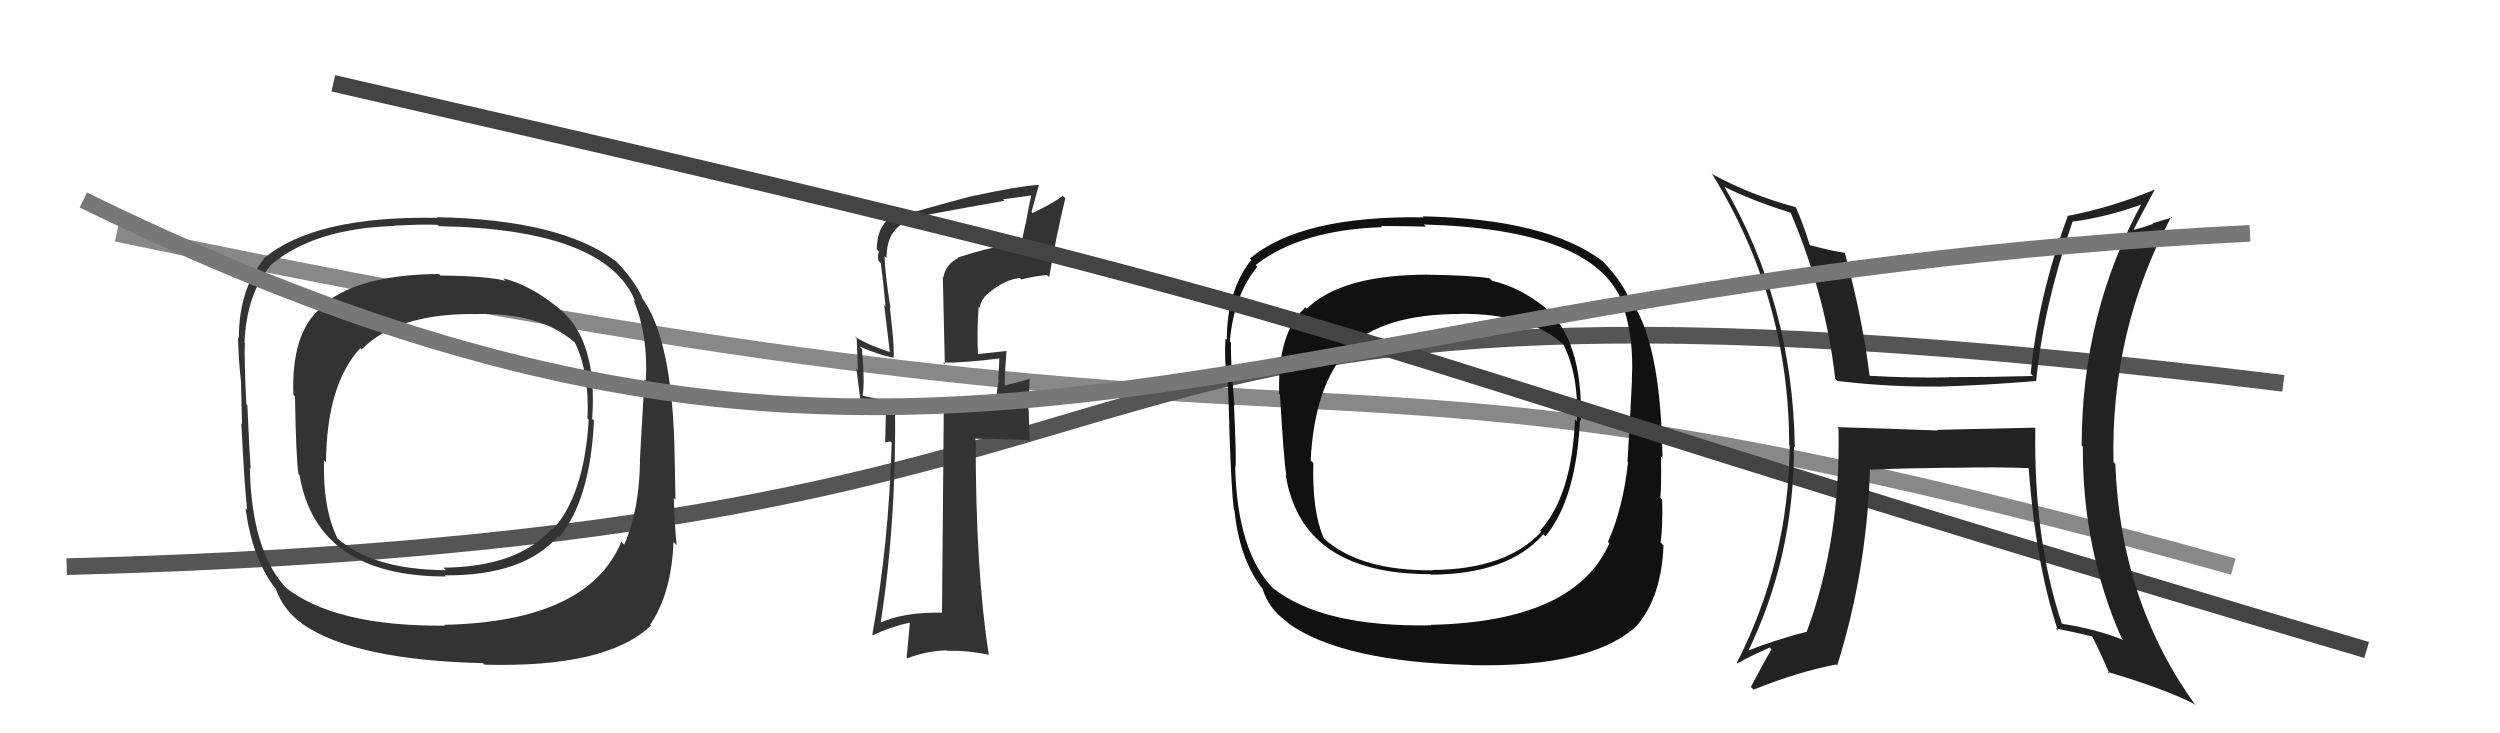
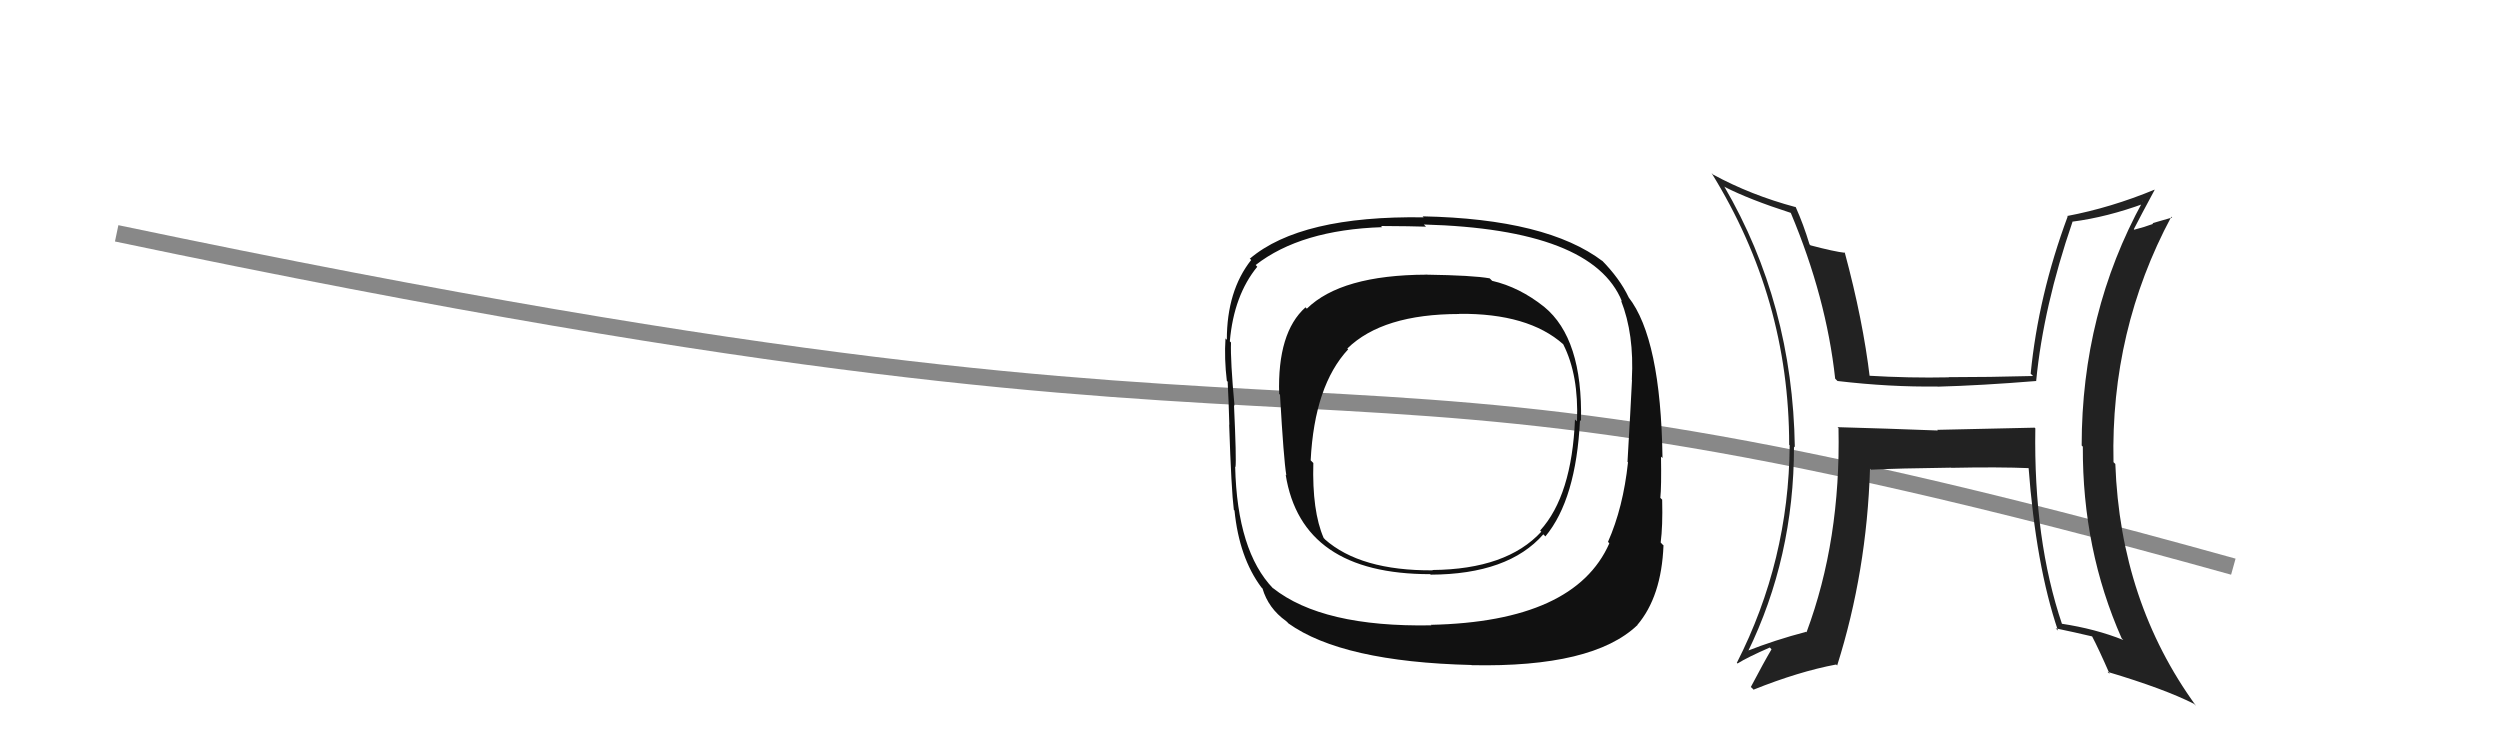
<svg xmlns="http://www.w3.org/2000/svg" width="150" height="44" viewBox="0,0,150,44">
  <path d="M7 14 C88 31,73 17,134 34" stroke="#888" fill="none" />
-   <path d="M4 34 C81 32,55 13,137 23" stroke="#555" fill="none" />
  <path fill="#111" d="M92.72 18.48L92.71 18.47L92.65 18.41Q91.17 17.23 89.53 16.85L89.43 16.75L89.38 16.70Q88.37 16.52 85.59 16.48L85.53 16.42L85.58 16.48Q80.47 16.50 78.41 18.52L78.39 18.50L78.33 18.44Q76.64 19.95 76.75 23.64L76.74 23.63L76.80 23.68Q77.02 27.57 77.18 28.52L77.12 28.46L77.14 28.48Q78.09 34.45 85.81 34.45L85.88 34.51L85.84 34.48Q90.50 34.46 92.60 32.06L92.72 32.18L92.72 32.19Q94.57 29.96 94.80 25.20L94.77 25.18L94.86 25.26Q94.97 20.31 92.65 18.41ZM85.90 37.54L85.91 37.56L85.88 37.52Q79.34 37.64 76.37 35.28L76.38 35.29L76.39 35.31Q74.23 33.07 74.11 28.00L74.20 28.09L74.13 28.02Q74.19 27.58 74.04 24.31L74.05 24.33L74.07 24.34Q73.82 21.62 73.86 20.55L73.81 20.50L73.79 20.48Q74.03 17.72 75.44 16.00L75.43 16.00L75.34 15.90Q78.05 13.79 82.93 13.63L82.86 13.56L82.86 13.56Q84.69 13.57 85.56 13.60L85.39 13.43L85.43 13.47Q95.57 13.75 97.32 18.09L97.30 18.07L97.26 18.03Q98.06 20.05 97.91 22.79L97.95 22.83L97.92 22.80Q97.84 24.44 97.65 27.71L97.59 27.65L97.68 27.74Q97.39 30.46 96.48 32.51L96.54 32.58L96.56 32.60Q94.49 37.30 85.85 37.49ZM98.21 37.48L98.31 37.59L98.23 37.51Q99.69 35.80 99.81 32.72L99.75 32.67L99.64 32.55Q99.77 31.58 99.73 29.98L99.78 30.03L99.62 29.87Q99.69 29.22 99.66 27.39L99.63 27.37L99.75 27.48Q99.65 20.31 97.71 17.83L97.72 17.85L97.72 17.84Q97.18 16.70 96.08 15.59L96.20 15.71L96.17 15.68Q92.82 13.13 85.35 12.98L85.35 12.97L85.42 13.04Q78.04 12.93 74.99 15.52L74.93 15.45L75.07 15.60Q73.61 17.45 73.61 20.39L73.46 20.23L73.53 20.30Q73.45 21.52 73.61 22.85L73.74 22.99L73.66 22.91Q73.72 24.03 73.76 25.48L73.74 25.46L73.75 25.47Q73.88 29.41 74.03 30.59L74.04 30.60L74.07 30.63Q74.35 33.45 75.68 35.24L75.74 35.30L75.75 35.31Q76.10 36.50 77.16 37.26L77.24 37.33L77.30 37.40Q80.53 39.71 88.29 39.90L88.27 39.88L88.30 39.91Q95.57 40.06 98.24 37.51ZM94.57 25.24L94.50 25.17L94.50 25.16Q94.31 29.74 92.41 31.83L92.43 31.86L92.48 31.90Q90.40 34.16 85.95 34.20L85.93 34.19L85.97 34.22Q81.62 34.25 79.48 32.35L79.50 32.36L79.42 32.28Q78.72 30.67 78.80 27.78L78.80 27.78L78.64 27.62Q78.87 23.13 80.89 20.96L80.90 20.97L80.84 20.91Q82.96 18.84 87.56 18.84L87.57 18.85L87.55 18.83Q91.70 18.79 93.80 20.66L93.79 20.65L93.80 20.67Q94.73 22.51 94.62 25.28Z" />
-   <path fill="#333" d="M57.49 15.47L57.40 15.38L57.50 15.48Q56.75 15.84 56.60 16.64L56.57 16.61L56.69 21.87L56.58 21.76Q57.74 21.78 59.95 21.51L59.99 21.55L59.96 21.52Q59.94 21.96 59.90 22.80L59.90 22.80L59.93 22.82Q59.79 23.48 59.79 23.94L59.96 24.11L58.27 24.10L58.33 24.16Q57.38 24.08 56.50 24.08L56.52 24.10L56.63 24.21Q56.59 28.36 56.52 36.74L56.58 36.80L56.54 36.76Q54.21 36.71 52.73 37.40L52.92 37.59L52.82 37.49Q53.81 31.25 53.70 24.02L53.77 24.09L53.81 24.13Q53.10 24.03 51.81 23.76L51.76 23.72L51.76 23.71Q51.90 22.87 51.71 20.92L51.64 20.86L51.56 20.78Q52.68 21.28 53.63 21.47L53.66 21.51L53.61 21.45Q53.69 20.93 53.39 18.45L53.31 18.38L53.43 18.49Q53.08 16.32 53.08 15.37L53.22 15.51L53.20 15.49Q53.16 13.77 54.57 13.20L54.56 13.19L54.51 13.14Q55.44 12.89 60.27 12.05L60.27 12.05L60.18 11.96Q61.01 11.84 61.85 11.73L61.93 11.81L61.87 11.74Q61.69 12.56 61.54 13.44L61.53 13.42L61.21 14.96L61.23 14.99Q60.43 14.69 59.94 14.80L60.05 14.91L59.95 14.81Q59.37 14.85 57.47 15.45ZM62.83 16.52L62.96 16.64L62.95 16.64Q63.31 14.44 63.92 11.89L63.80 11.78L63.77 11.74Q63.25 12.17 61.95 12.78L61.89 12.72L62.34 11.07L62.35 11.09Q61.04 11.18 58.57 11.72L58.72 11.87L58.56 11.71Q57.54 11.95 54.34 12.86L54.20 12.72L54.20 12.71Q52.61 13.11 52.61 14.97L52.79 15.16L52.74 15.10Q52.64 15.31 52.71 15.65L52.83 15.77L52.85 15.78Q53.02 17.06 53.13 18.39L53.05 18.31L53.39 21.12L53.39 21.12Q51.91 20.63 51.26 20.17L51.25 20.16L51.40 20.31Q51.44 21.19 51.48 22.22L51.38 22.11L51.66 24.27L51.62 24.22Q52.19 24.26 52.99 24.34L53.16 24.50L53.11 26.55L53.42 26.48L53.50 26.56Q53.33 32.63 52.34 38.07L52.31 38.05L52.38 38.11Q53.38 37.63 54.56 37.36L54.59 37.40L54.40 39.45L54.44 39.50Q55.53 39.06 56.83 39.02L56.81 39.01L56.85 39.05Q58.08 39.02 59.34 39.29L59.29 39.24L59.33 39.28Q58.54 34.34 58.54 26.38L58.61 26.46L58.48 26.32Q59.58 26.32 61.68 26.40L61.78 26.51L61.72 24.58L61.70 24.56Q61.74 23.65 61.78 22.69L61.85 22.77L61.81 22.72Q61.37 22.86 60.31 23.13L60.21 23.03L60.28 23.10Q60.28 22.41 60.39 21.08L60.38 21.07L60.38 21.06Q59.42 21.17 58.62 21.25L58.60 21.23L58.68 21.31Q58.61 19.83 58.72 18.42L58.84 18.53L58.77 18.47Q58.92 17.82 59.45 17.48L59.46 17.48L59.45 17.47Q60.37 16.76 61.19 16.68L61.23 16.72L61.28 16.77Q61.98 16.58 62.82 16.50Z" />
-   <path fill="#333" d="M33.64 18.60L33.53 18.49L33.58 18.54Q31.82 17.09 30.19 16.70L30.28 16.80L30.33 16.85Q29.21 16.56 26.43 16.53L26.41 16.51L26.34 16.44Q21.24 16.48 19.18 18.49L19.06 18.37L19.21 18.52Q17.48 19.99 17.60 23.68L17.66 23.75L17.70 23.79Q17.76 27.50 17.91 28.45L17.91 28.45L17.97 28.51Q19.02 34.59 26.75 34.59L26.72 34.55L26.69 34.52Q31.41 34.56 33.50 32.16L33.38 32.04L33.56 32.22Q35.41 30.00 35.64 25.24L35.55 25.15L35.53 25.14Q35.87 20.41 33.55 18.51ZM26.73 37.58L26.56 37.40L26.69 37.54Q20.08 37.59 17.11 35.23L17.08 35.20L17.23 35.34Q15.10 33.14 14.99 28.08L15.02 28.11L15.04 28.13Q14.99 27.59 14.84 24.31L14.75 24.22L14.78 24.26Q14.65 21.65 14.69 20.59L14.75 20.64L14.67 20.56Q14.79 17.68 16.20 15.97L16.16 15.93L16.19 15.95Q18.78 13.71 23.65 13.56L23.73 13.64L23.63 13.54Q25.37 13.45 26.24 13.49L26.28 13.52L26.33 13.57Q36.37 13.75 38.12 18.09L38.04 18.01L38.00 17.97Q38.90 20.09 38.75 22.83L38.78 22.86L38.67 22.76Q38.58 24.37 38.39 27.65L38.45 27.71L38.40 27.66Q38.36 30.63 37.45 32.68L37.34 32.57L37.28 32.51Q35.28 37.30 26.64 37.49ZM39.10 37.57L38.97 37.45L39.01 37.48Q40.29 35.61 40.41 32.52L40.46 32.57L40.60 32.72Q40.47 31.48 40.43 29.88L40.44 29.89L40.53 29.98Q40.52 29.24 40.48 27.42L40.47 27.40L40.48 27.42Q40.37 20.23 38.43 17.75L38.39 17.72L38.55 17.87Q38.00 16.71 36.89 15.61L37.04 15.76L36.96 15.68Q33.67 13.18 26.21 13.03L26.32 13.14L26.25 13.07Q18.84 12.94 15.80 15.53L15.75 15.48L15.83 15.55Q14.33 17.37 14.33 20.30L14.35 20.32L14.28 20.25Q14.31 21.58 14.46 22.91L14.40 22.85L14.46 22.91Q14.48 23.99 14.52 25.44L14.55 25.47L14.48 25.40Q14.68 29.40 14.83 30.58L14.86 30.62L14.73 30.48Q15.11 33.42 16.45 35.21L16.46 35.23L16.54 35.31Q17.00 36.60 18.06 37.36L17.96 37.25L18.12 37.42Q21.22 39.60 28.99 39.79L28.95 39.76L29.07 39.88Q36.39 40.08 39.06 37.53ZM35.33 25.20L35.38 25.25L35.32 25.19Q35.06 29.69 33.16 31.78L33.18 31.81L33.10 31.73Q31.06 34.02 26.60 34.06L26.66 34.11L26.75 34.21Q22.34 34.18 20.21 32.27L20.20 32.26L20.26 32.33Q19.36 30.51 19.44 27.62L19.49 27.67L19.56 27.74Q19.60 23.06 21.62 20.89L21.67 20.94L21.70 20.97Q23.76 18.84 28.37 18.84L28.22 18.69L28.37 18.85Q32.41 18.70 34.51 20.57L34.49 20.55L34.49 20.55Q35.37 22.34 35.25 25.12Z" />
-   <path d="M20 5 C90 21,71 18,142 39" stroke="#444" fill="none" />
  <path fill="#222" d="M122.10 25.68L122.08 25.66L116.24 25.79L116.27 25.83Q113.18 25.71 110.25 25.63L110.29 25.67L110.31 25.69Q110.45 32.42 108.39 37.94L108.32 37.86L108.37 37.91Q106.52 38.39 104.77 39.08L104.75 39.05L104.85 39.15Q107.64 33.45 107.64 26.79L107.62 26.77L107.69 26.84Q107.56 18.22 103.45 11.18L103.59 11.32L103.49 11.22Q104.96 11.97 107.44 12.77L107.52 12.85L107.45 12.78Q109.58 17.85 110.11 22.72L110.25 22.86L110.25 22.86Q113.40 23.23 116.26 23.19L116.23 23.16L116.26 23.20Q118.86 23.13 122.18 22.86L122.18 22.87L122.17 22.86Q122.60 18.41 124.35 13.31L124.30 13.27L124.34 13.30Q126.43 13.03 128.68 12.20L128.50 12.02L128.57 12.08Q124.90 18.77 124.90 26.73L124.97 26.80L124.97 26.80Q124.94 32.97 127.30 38.30L127.32 38.32L127.40 38.40Q125.73 37.73 123.68 37.42L123.58 37.32L123.73 37.47Q122.01 32.40 122.12 25.70ZM123.51 37.86L123.44 37.80L123.34 37.70Q124.45 37.93 125.55 38.19L125.59 38.23L125.51 38.15Q125.93 38.95 126.58 40.44L126.50 40.36L126.45 40.31Q129.87 41.33 131.66 42.24L131.63 42.22L131.76 42.35Q127.22 36.10 126.92 27.84L126.94 27.86L126.81 27.73Q126.63 19.82 130.28 13.00L130.33 13.05L129.15 13.39L129.19 13.43Q128.66 13.63 128.06 13.78L128.07 13.80L128.03 13.75Q128.44 12.95 129.28 11.39L129.27 11.38L129.27 11.38Q126.66 12.46 124.03 12.96L123.98 12.90L124.06 12.99Q122.30 17.73 121.84 22.42L121.92 22.50L121.99 22.56Q119.36 22.63 116.92 22.63L116.97 22.68L116.93 22.64Q114.58 22.69 112.07 22.54L112.15 22.62L112.19 22.66Q111.78 19.21 110.68 15.13L110.70 15.15L110.71 15.17Q110.07 15.10 108.63 14.72L108.67 14.76L108.57 14.66Q108.21 13.47 107.75 12.44L107.70 12.39L107.75 12.43Q105.05 11.71 102.76 10.46L102.80 10.49L102.69 10.38Q107.35 17.90 107.35 26.69L107.37 26.71L107.38 26.72Q107.33 33.64 104.21 39.77L104.23 39.79L104.25 39.81Q104.86 39.43 106.19 38.85L106.19 38.85L106.29 38.96Q105.85 39.70 105.05 41.22L105.17 41.33L105.21 41.38Q107.93 40.29 110.17 39.87L110.19 39.89L110.23 39.93Q112.01 34.29 112.20 28.12L112.34 28.25L112.27 28.18Q113.86 28.10 117.06 28.06L116.97 27.98L117.07 28.07Q119.90 28.01 121.80 28.09L121.84 28.13L121.71 28.00Q122.15 33.91 123.48 37.84Z" />
-   <path d="M5 12 C56 37,74 17,135 14" stroke="#777" fill="none" />
</svg>